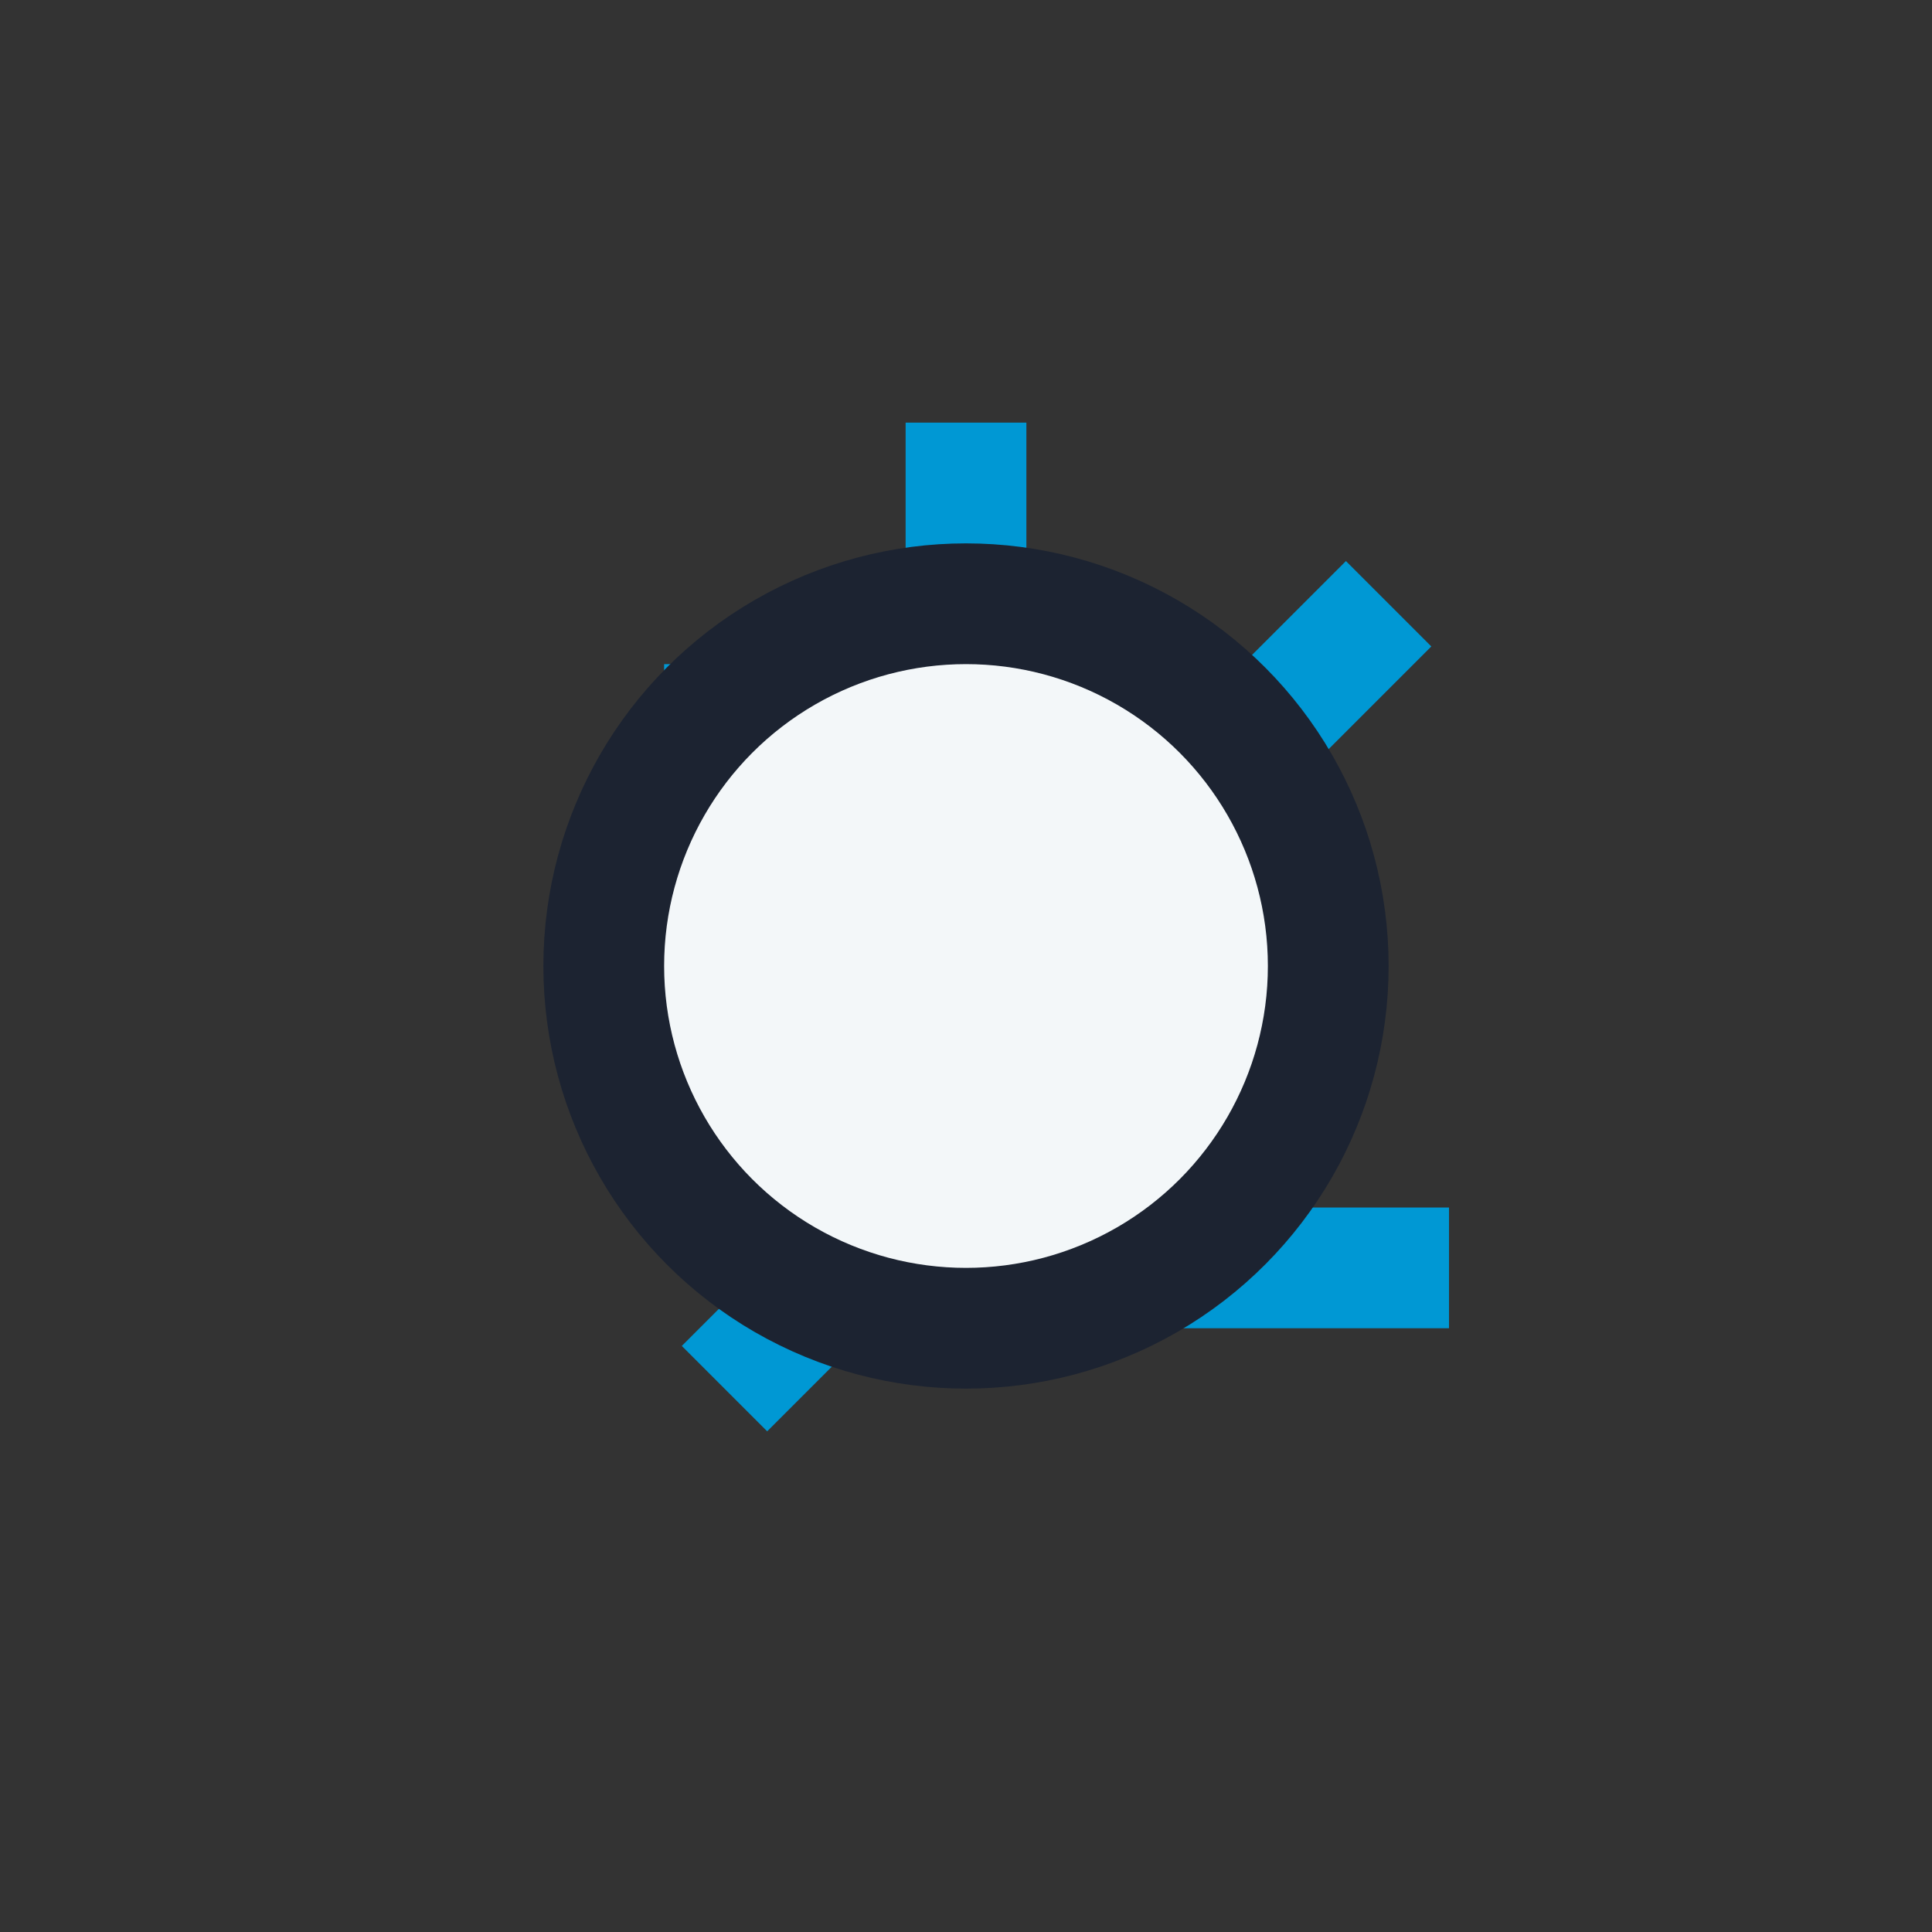
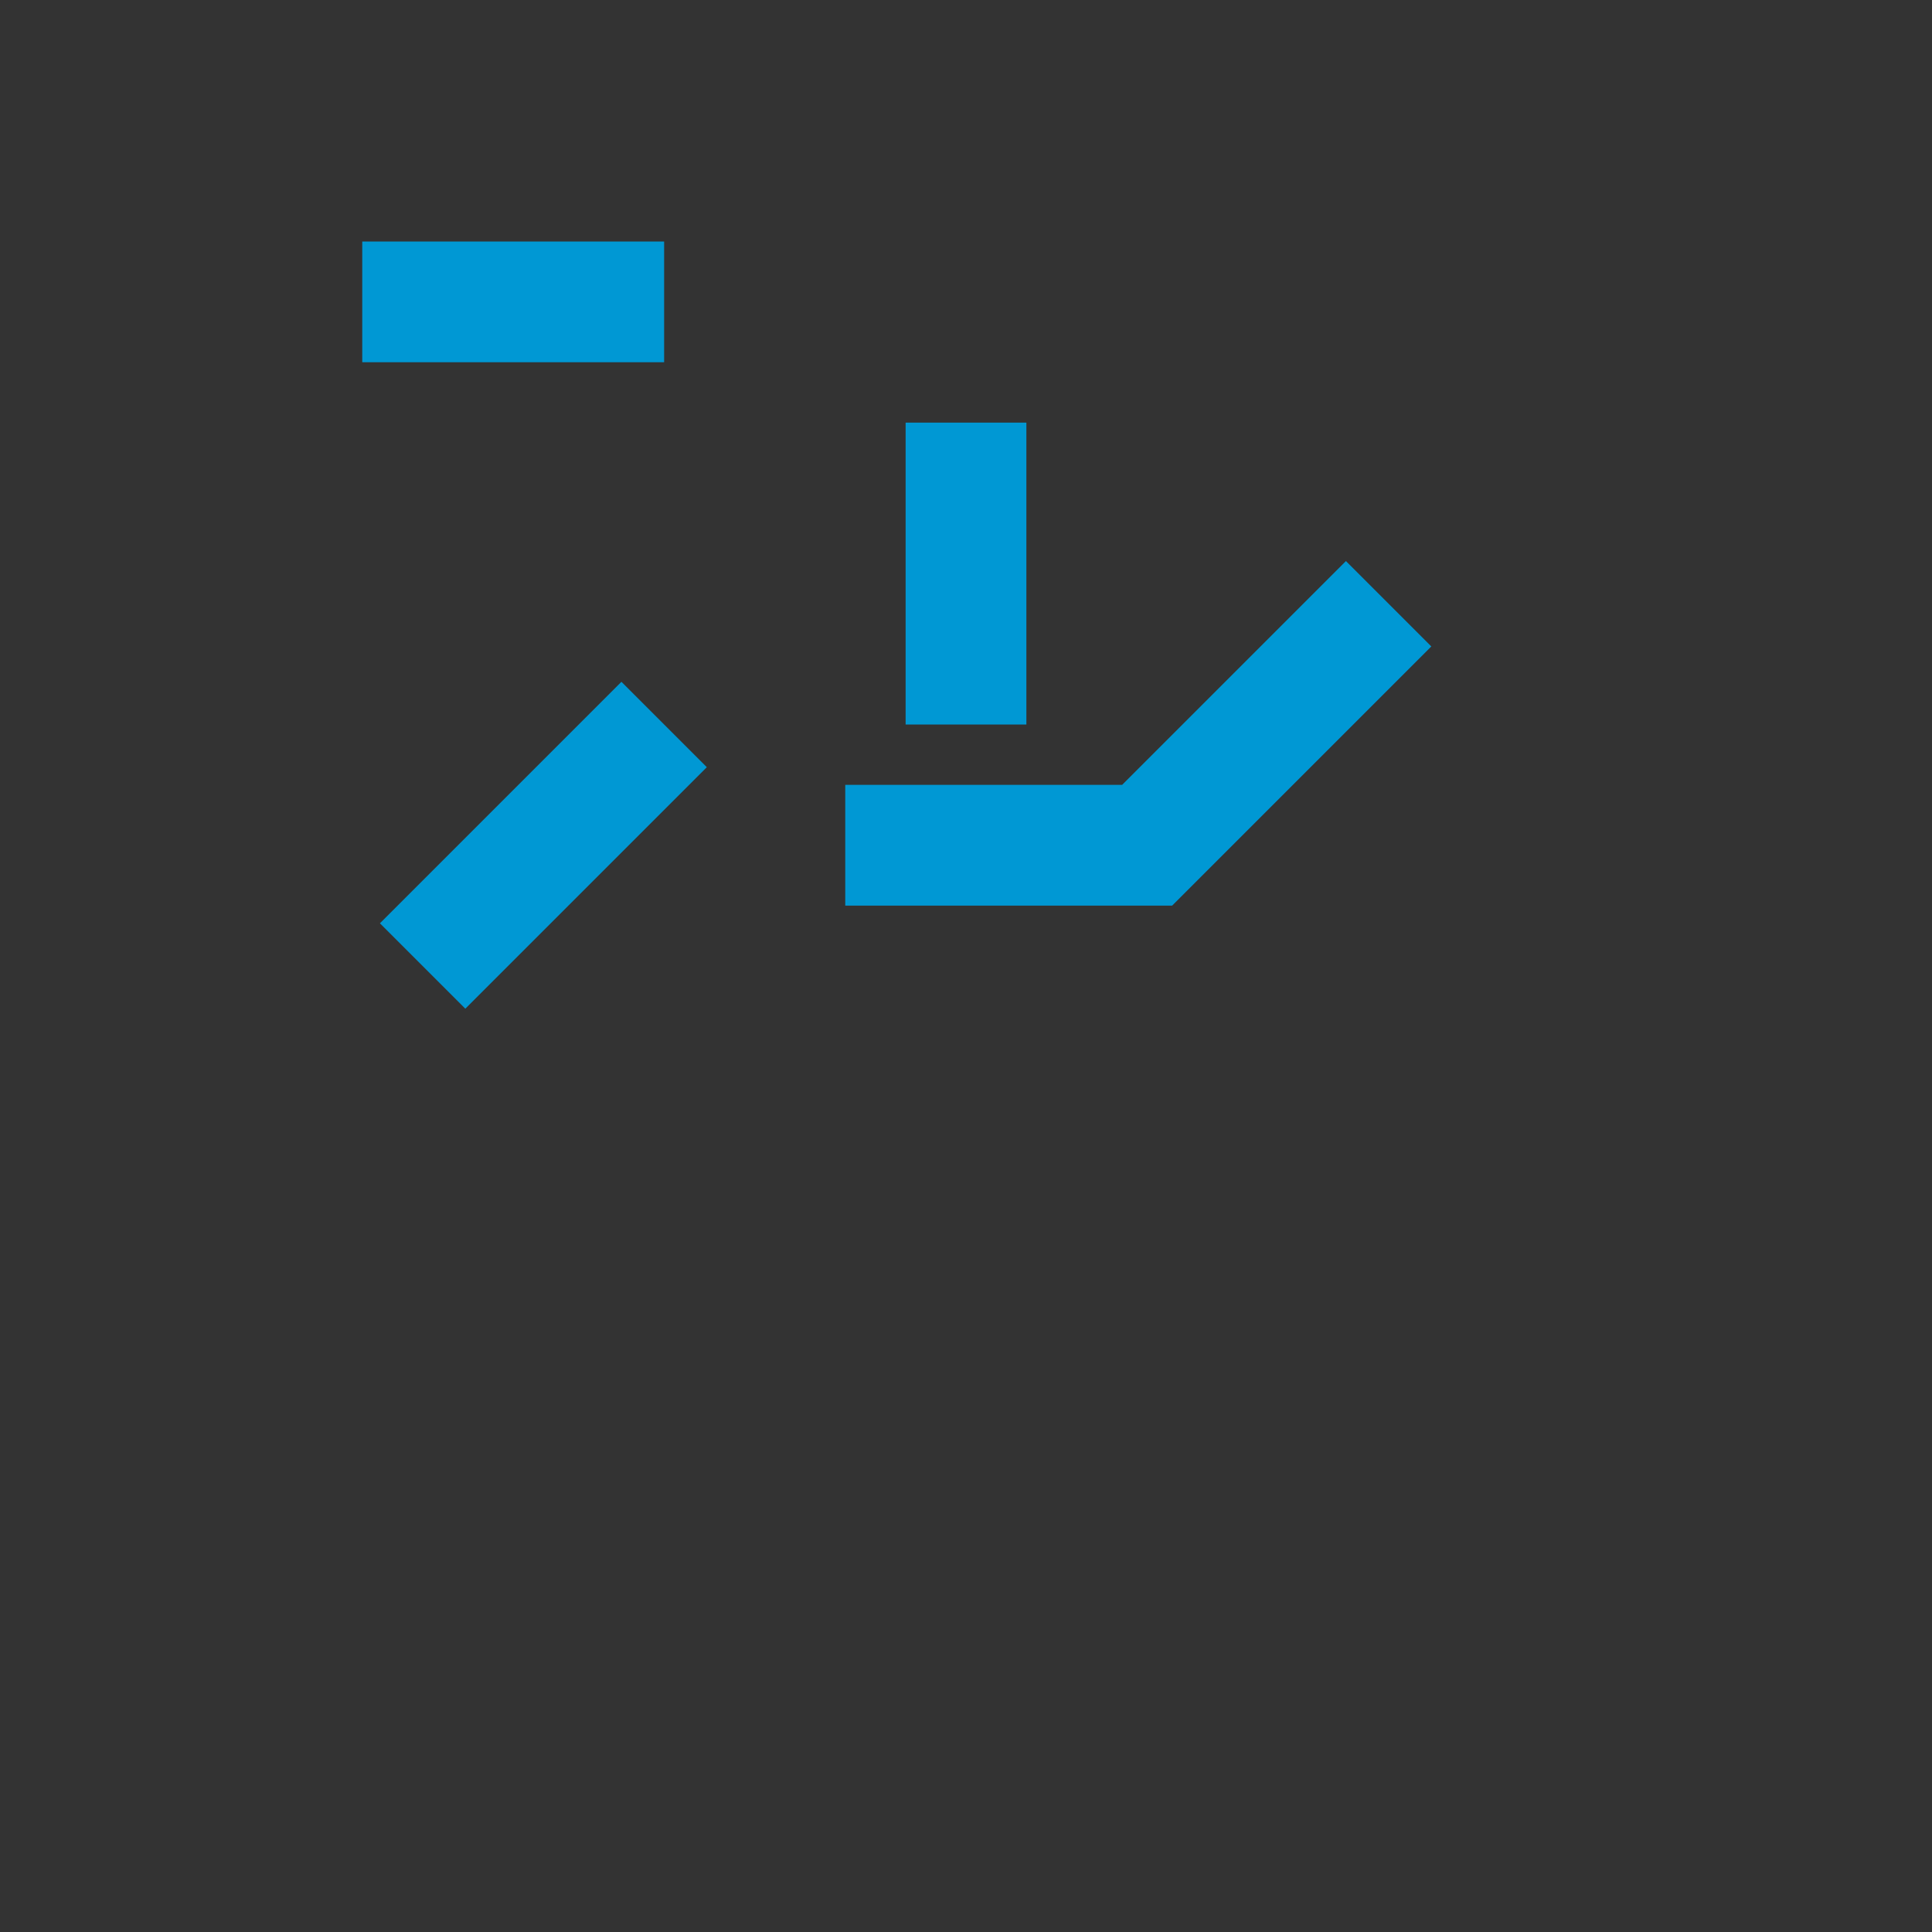
<svg xmlns="http://www.w3.org/2000/svg" width="32" height="32" viewBox="0 0 32 32">
  <rect x="0" y="0" width="32" height="32" fill="#333333" stroke="none" />
-   <path d="M16 7v5m7-2-4 4m5 7h-5m-7 2 4-4m-5-7h5" stroke="#0098D4" stroke-width="2" fill="none" />
-   <circle cx="16" cy="16" r="6" fill="#F3F7F9" stroke="#1C2331" stroke-width="2" />
+   <path d="M16 7v5m7-2-4 4h-5m-7 2 4-4m-5-7h5" stroke="#0098D4" stroke-width="2" fill="none" />
</svg>